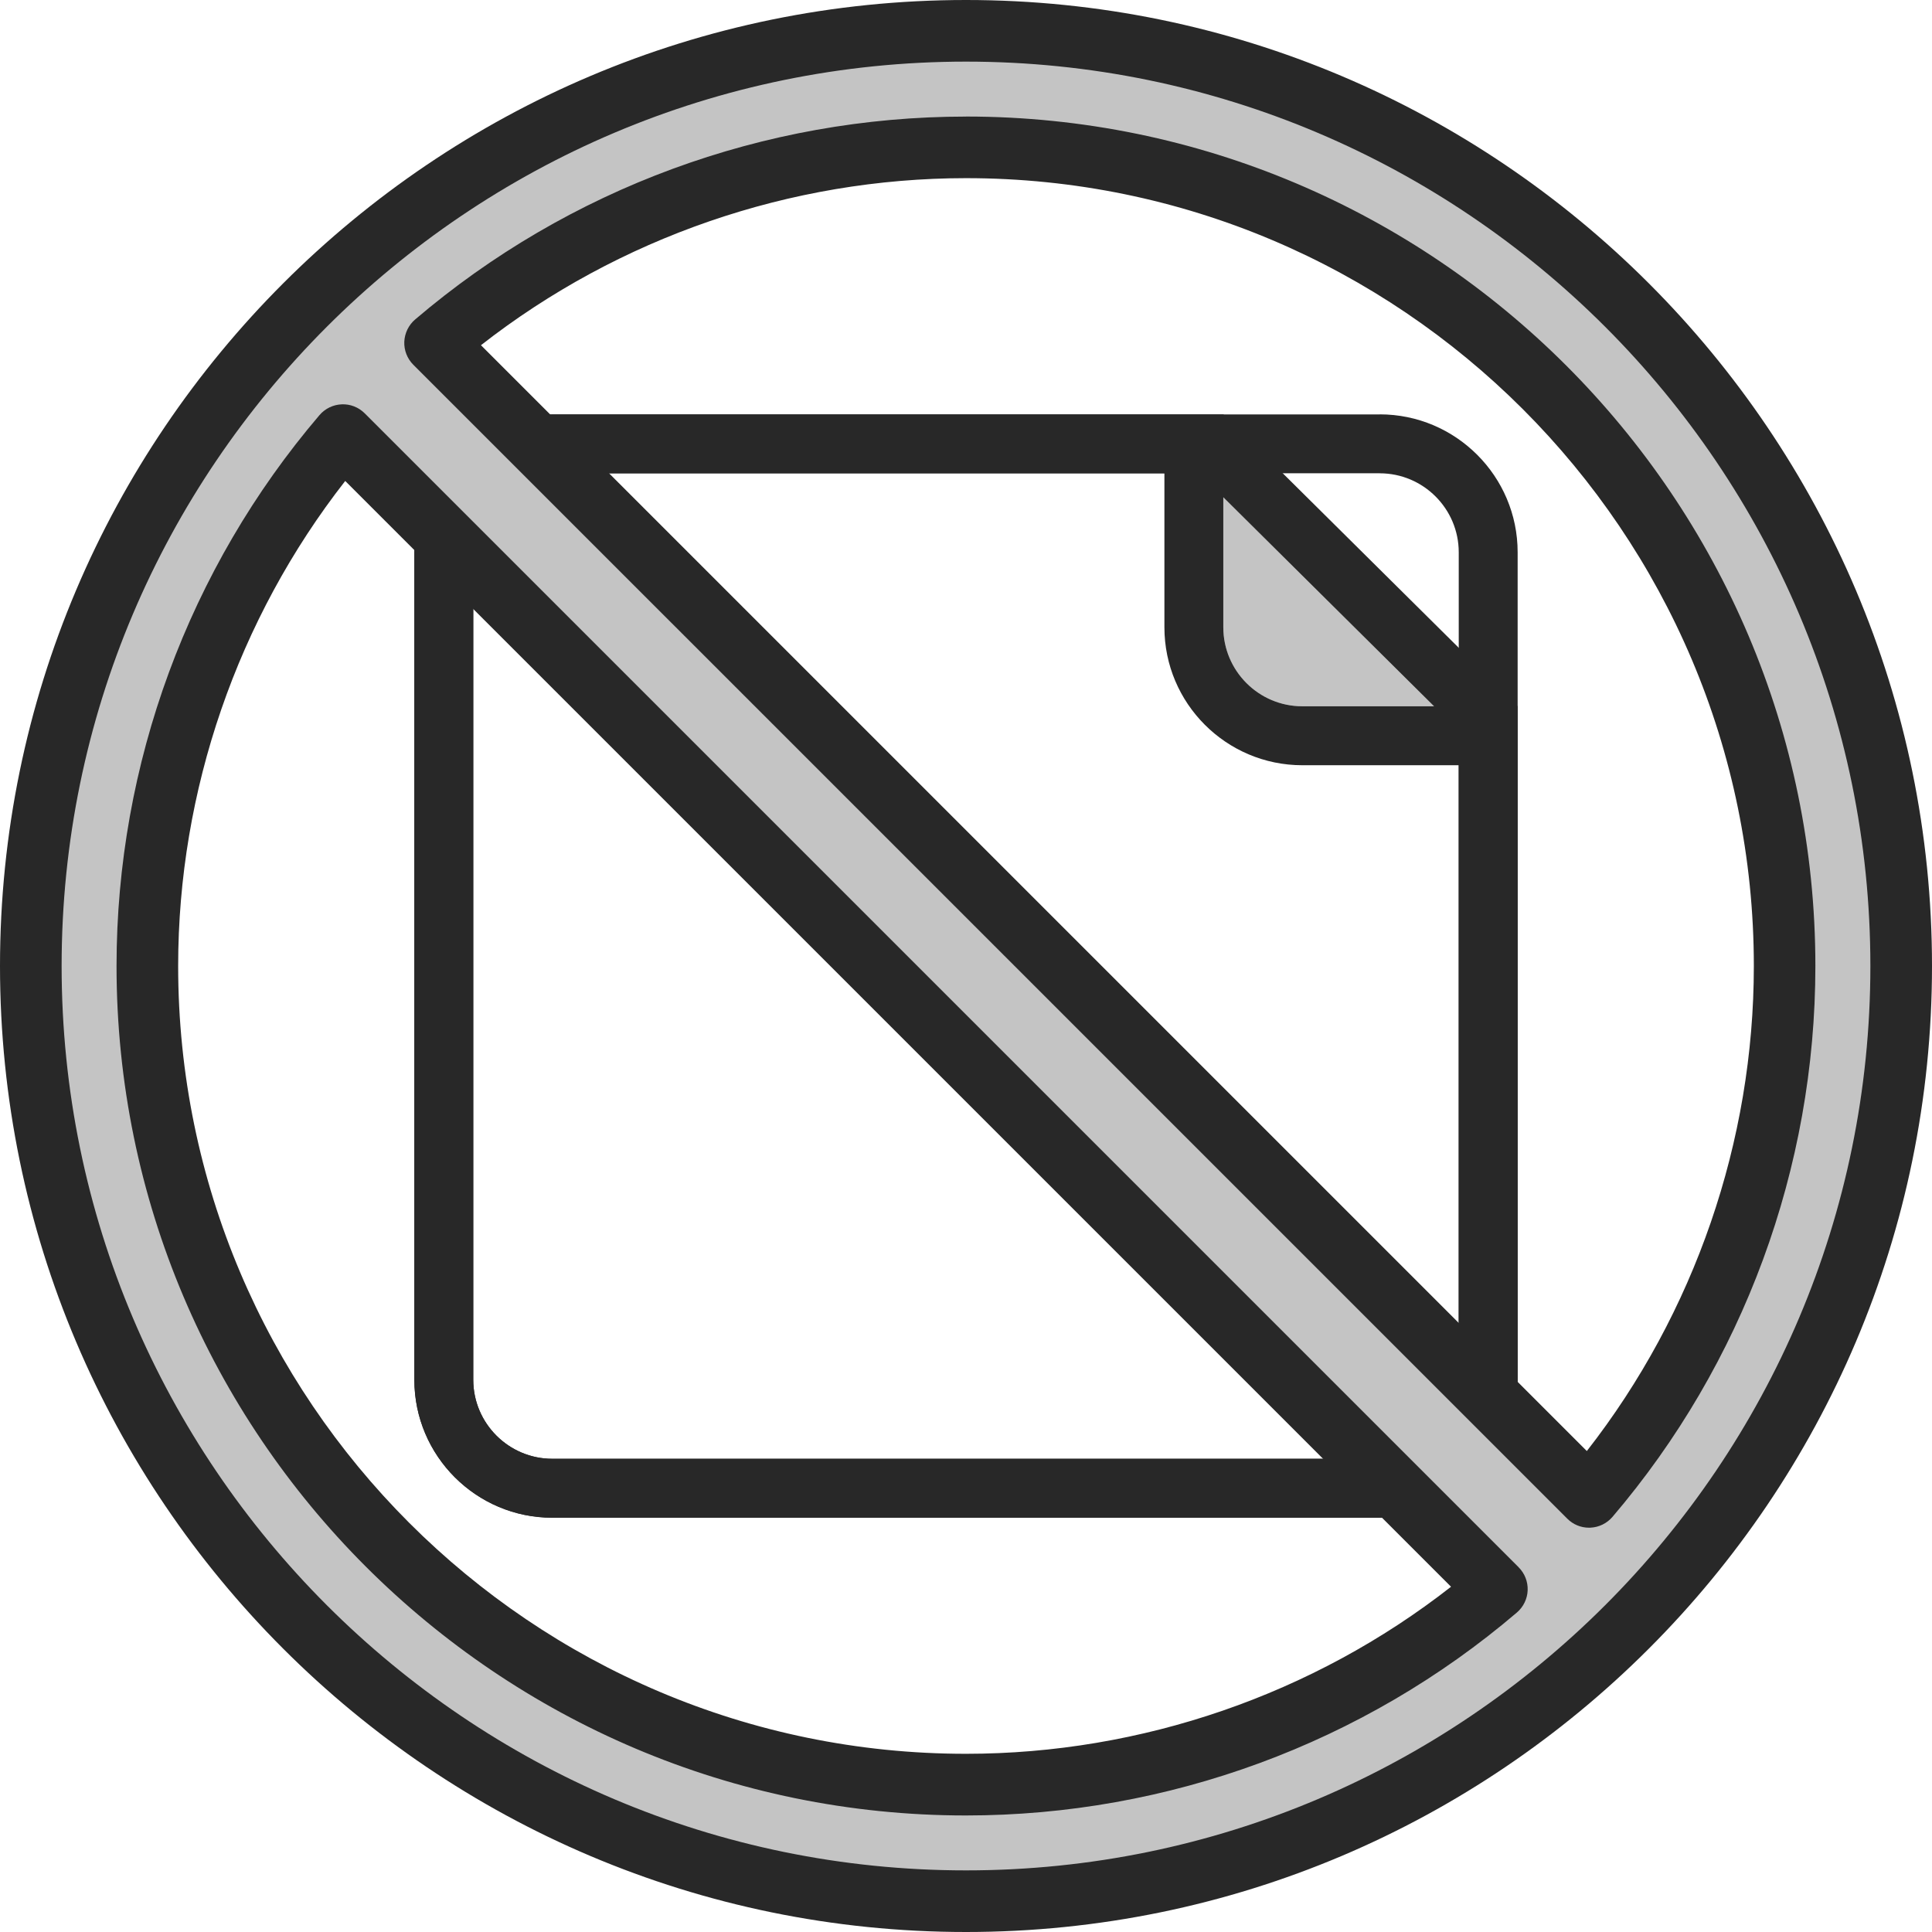
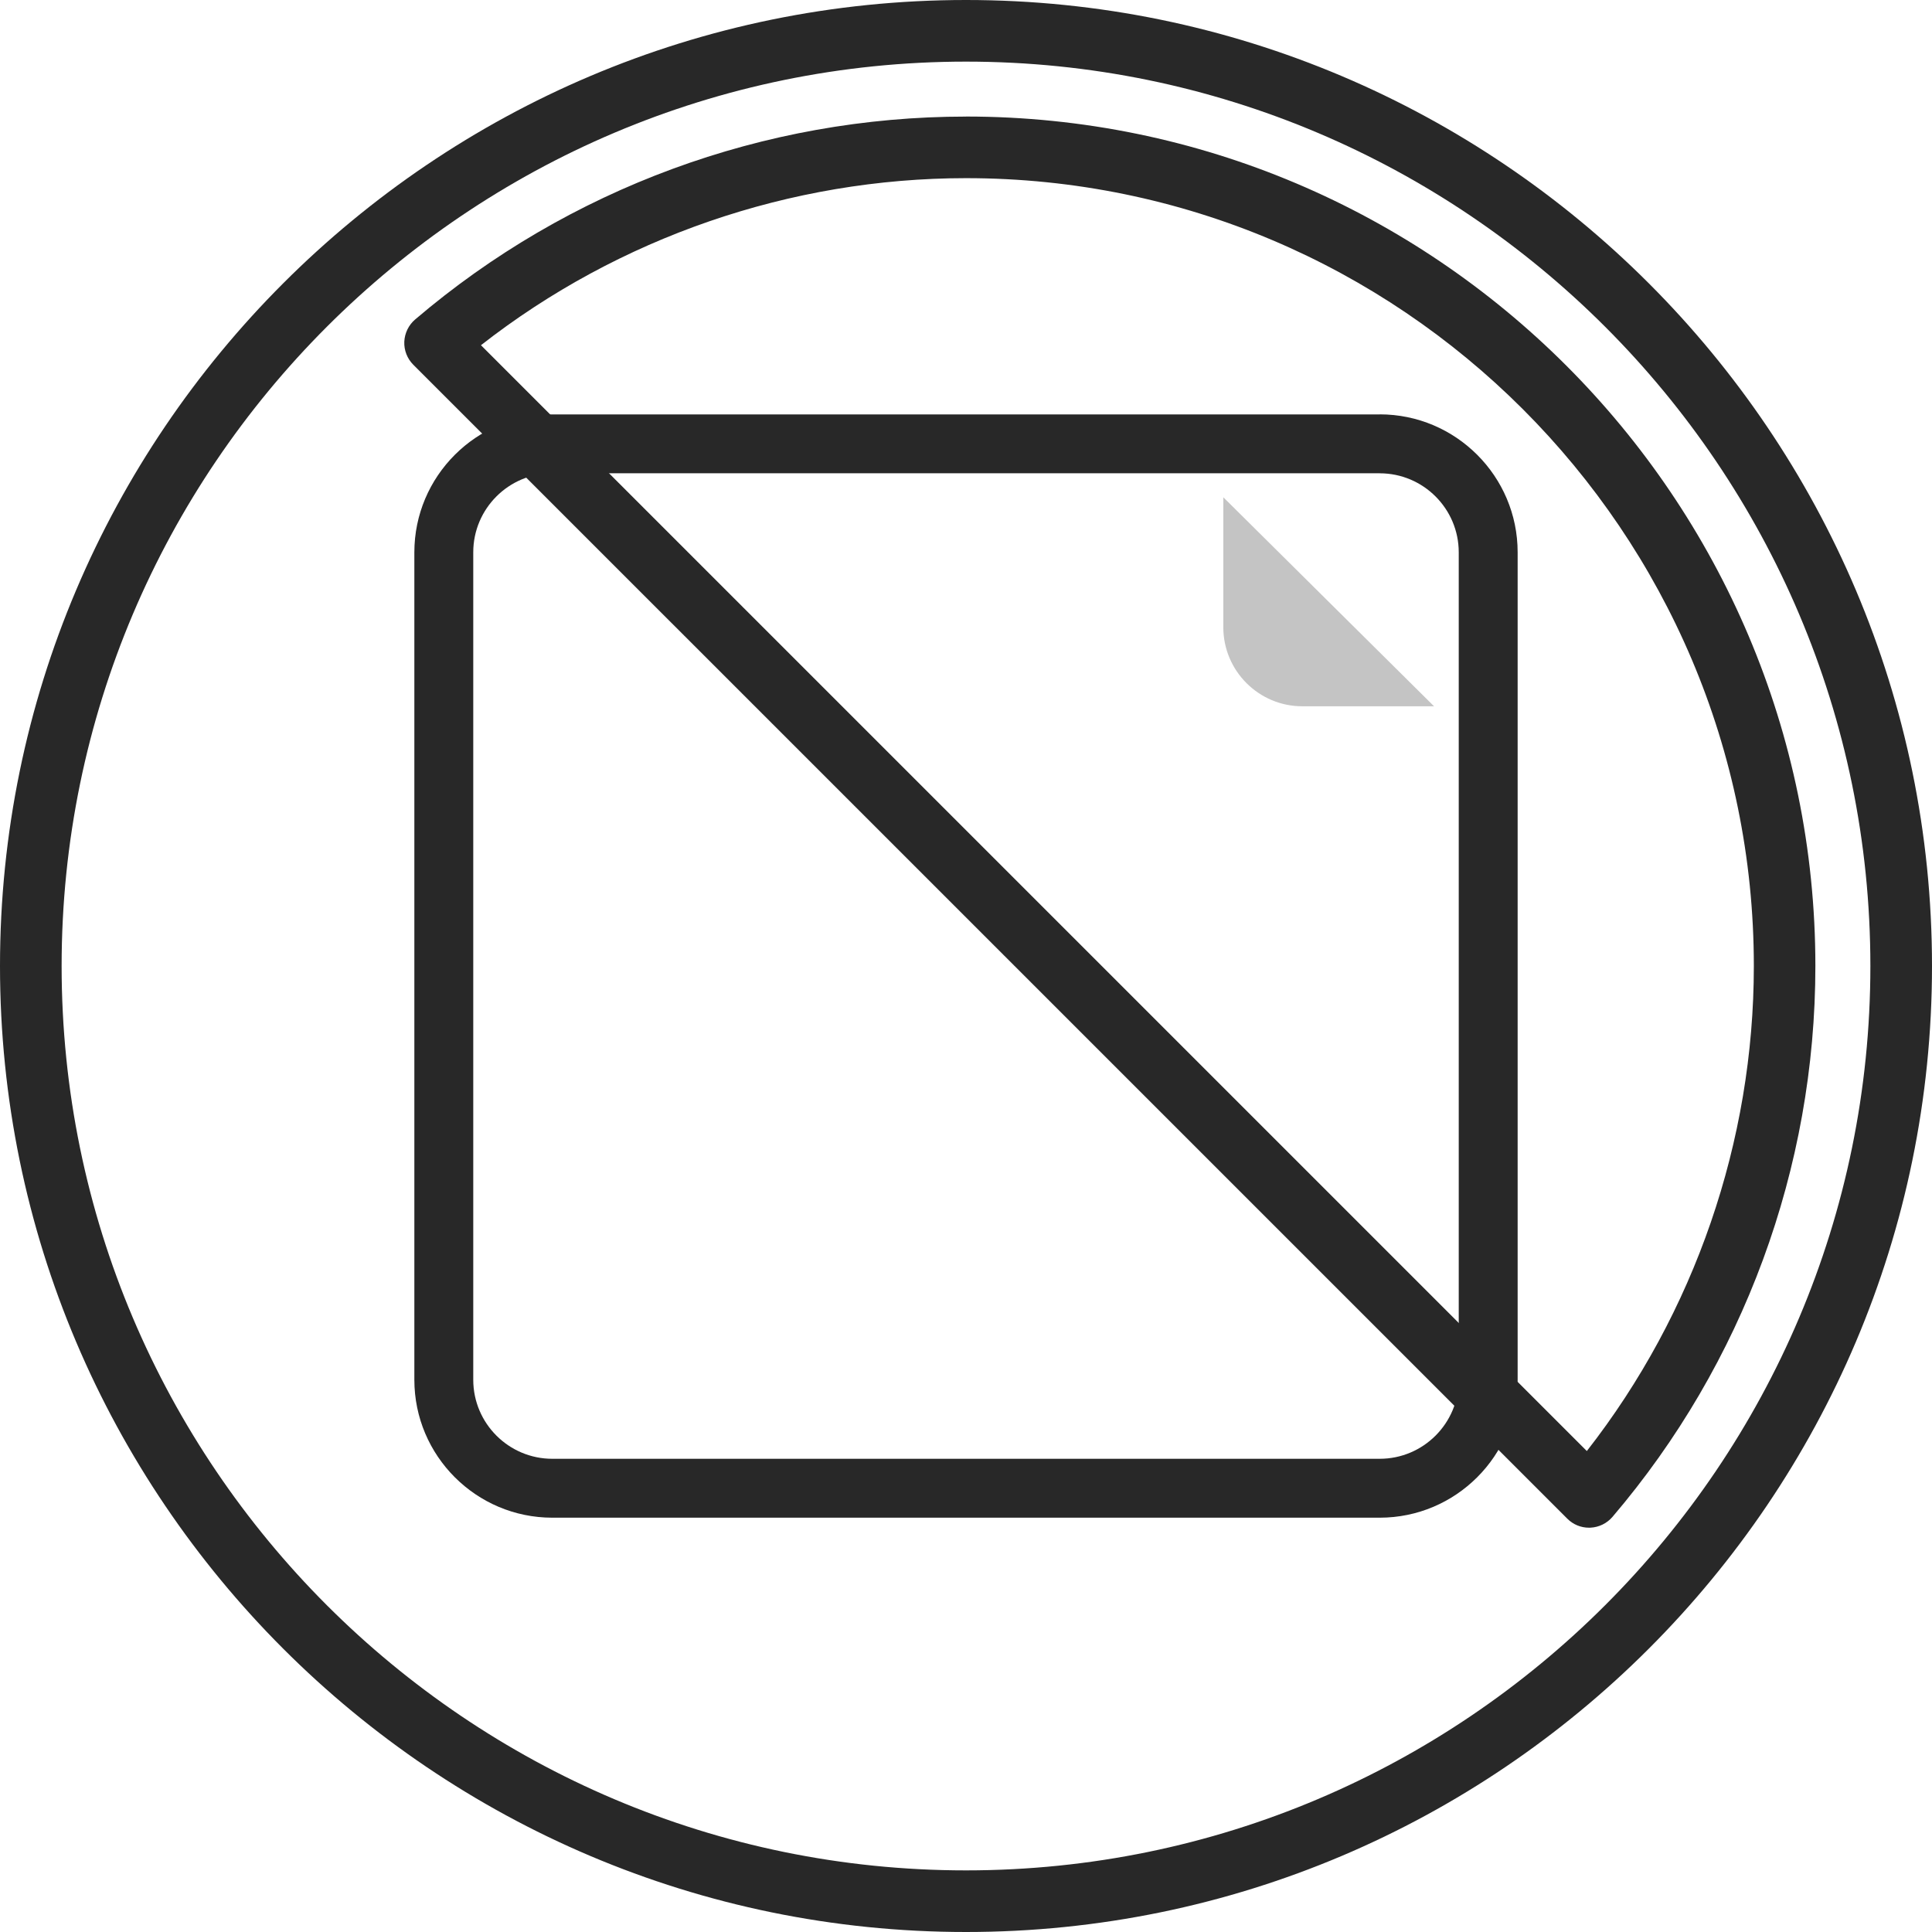
<svg xmlns="http://www.w3.org/2000/svg" id="Layer_1" version="1.1" viewBox="0 0 426.4 426.4">
  <defs>
    <style> .st0, .st1 { fill: #c4c4c4; } .st2 { fill: #282828; } .st1 { fill-rule: evenodd; } </style>
  </defs>
  <path class="st0" d="M270,109.76l46.5,46.12h-29.07c-9.61,0-17.44-7.82-17.44-17.44v-28.68Z" />
  <g>
    <path class="st2" d="M304.51,104.46c9.61,0,17.44,7.82,17.44,17.44v182.62c0,9.61-7.82,17.44-17.44,17.44H121.89c-9.61,0-17.44-7.82-17.44-17.44V121.89c0-9.61,7.82-17.44,17.44-17.44h182.62M304.51,91.46H121.89c-16.78,0-30.44,13.65-30.44,30.44v182.62c0,16.79,13.66,30.44,30.44,30.44h182.62c16.78,0,30.44-13.65,30.44-30.44V121.89c0-16.79-13.66-30.44-30.44-30.44h0Z" />
-     <path class="st2" d="M334.91,155.88l.03-.03-64.95-64.41-.03.03H121.89c-16.78,0-30.44,13.65-30.44,30.44v182.62c0,16.79,13.66,30.44,30.44,30.44h182.62c16.78,0,30.44-13.65,30.44-30.44v-148.64h-.04ZM270,109.76l46.5,46.12h-29.07c-9.61,0-17.44-7.82-17.44-17.44v-28.68ZM321.94,304.52c0,9.61-7.82,17.44-17.44,17.44H121.89c-9.61,0-17.44-7.82-17.44-17.44V121.91c0-9.61,7.82-17.44,17.44-17.44h135.1v33.98c0,16.79,13.66,30.44,30.44,30.44h34.51v135.64Z" />
  </g>
  <g>
-     <path class="st1" d="M330.38,350.71c-31.54,26.91-72.47,43.16-117.18,43.16-99.78,0-180.67-80.89-180.67-180.67,0-44.71,16.25-85.64,43.16-117.18l109.85,109.86,28.45,28.45,7.39,7.39,33.07,33.07,9.71,9.71,37.17,37.17,29.05,29.04h0ZM311.68,291.34l39.04,39.04c26.91-31.54,43.15-72.47,43.15-117.18,0-99.78-80.89-180.67-180.67-180.67-44.71,0-85.64,16.25-117.18,43.16l81.95,81.95,133.71,133.7ZM419.6,213.2c0-113.99-92.41-206.4-206.4-206.4S6.8,99.21,6.8,213.2s92.41,206.4,206.4,206.4,206.4-92.41,206.4-206.4h0Z" />
    <path class="st2" d="M213.2,0C95.64,0,0,95.64,0,213.2s95.64,213.2,213.2,213.2,213.2-95.64,213.2-213.2S330.76,0,213.2,0ZM412.8,213.2c0,110.06-89.54,199.6-199.6,199.6S13.6,323.26,13.6,213.2,103.14,13.6,213.2,13.6s199.6,89.54,199.6,199.6Z" />
-     <path class="st2" d="M335.18,345.91L80.49,91.22c-1.35-1.35-3.21-2.07-5.07-1.98-1.89.07-3.68.94-4.91,2.38-28.88,33.85-44.79,77.03-44.79,121.59,0,103.37,84.1,187.47,187.47,187.47,44.57,0,87.75-15.91,121.59-44.79,1.44-1.23,2.31-3.02,2.38-4.89.08-1.89-.64-3.74-1.98-5.08h0ZM320.25,350.2c-30.42,23.8-68.35,36.87-107.06,36.87-95.87,0-173.87-78-173.87-173.87,0-38.69,13.08-76.61,36.87-107.05l244.06,244.05Z" />
    <path class="st2" d="M213.2,25.73c-44.57,0-87.75,15.91-121.59,44.79-1.43,1.22-2.29,3-2.38,4.89-.08,1.88.64,3.74,1.98,5.08l254.69,254.68c1.28,1.29,2.99,2,4.81,2,.1,0,.22,0,.33-.01,1.86-.09,3.62-.95,4.84-2.38,28.88-33.84,44.78-77.02,44.78-121.59,0-103.37-84.1-187.47-187.47-187.47h0ZM387.08,213.19c0,38.7-13.08,76.63-36.86,107.06L106.15,76.19c30.41-23.78,68.34-36.86,107.06-36.87,95.87,0,173.87,78,173.87,173.87Z" />
  </g>
</svg>